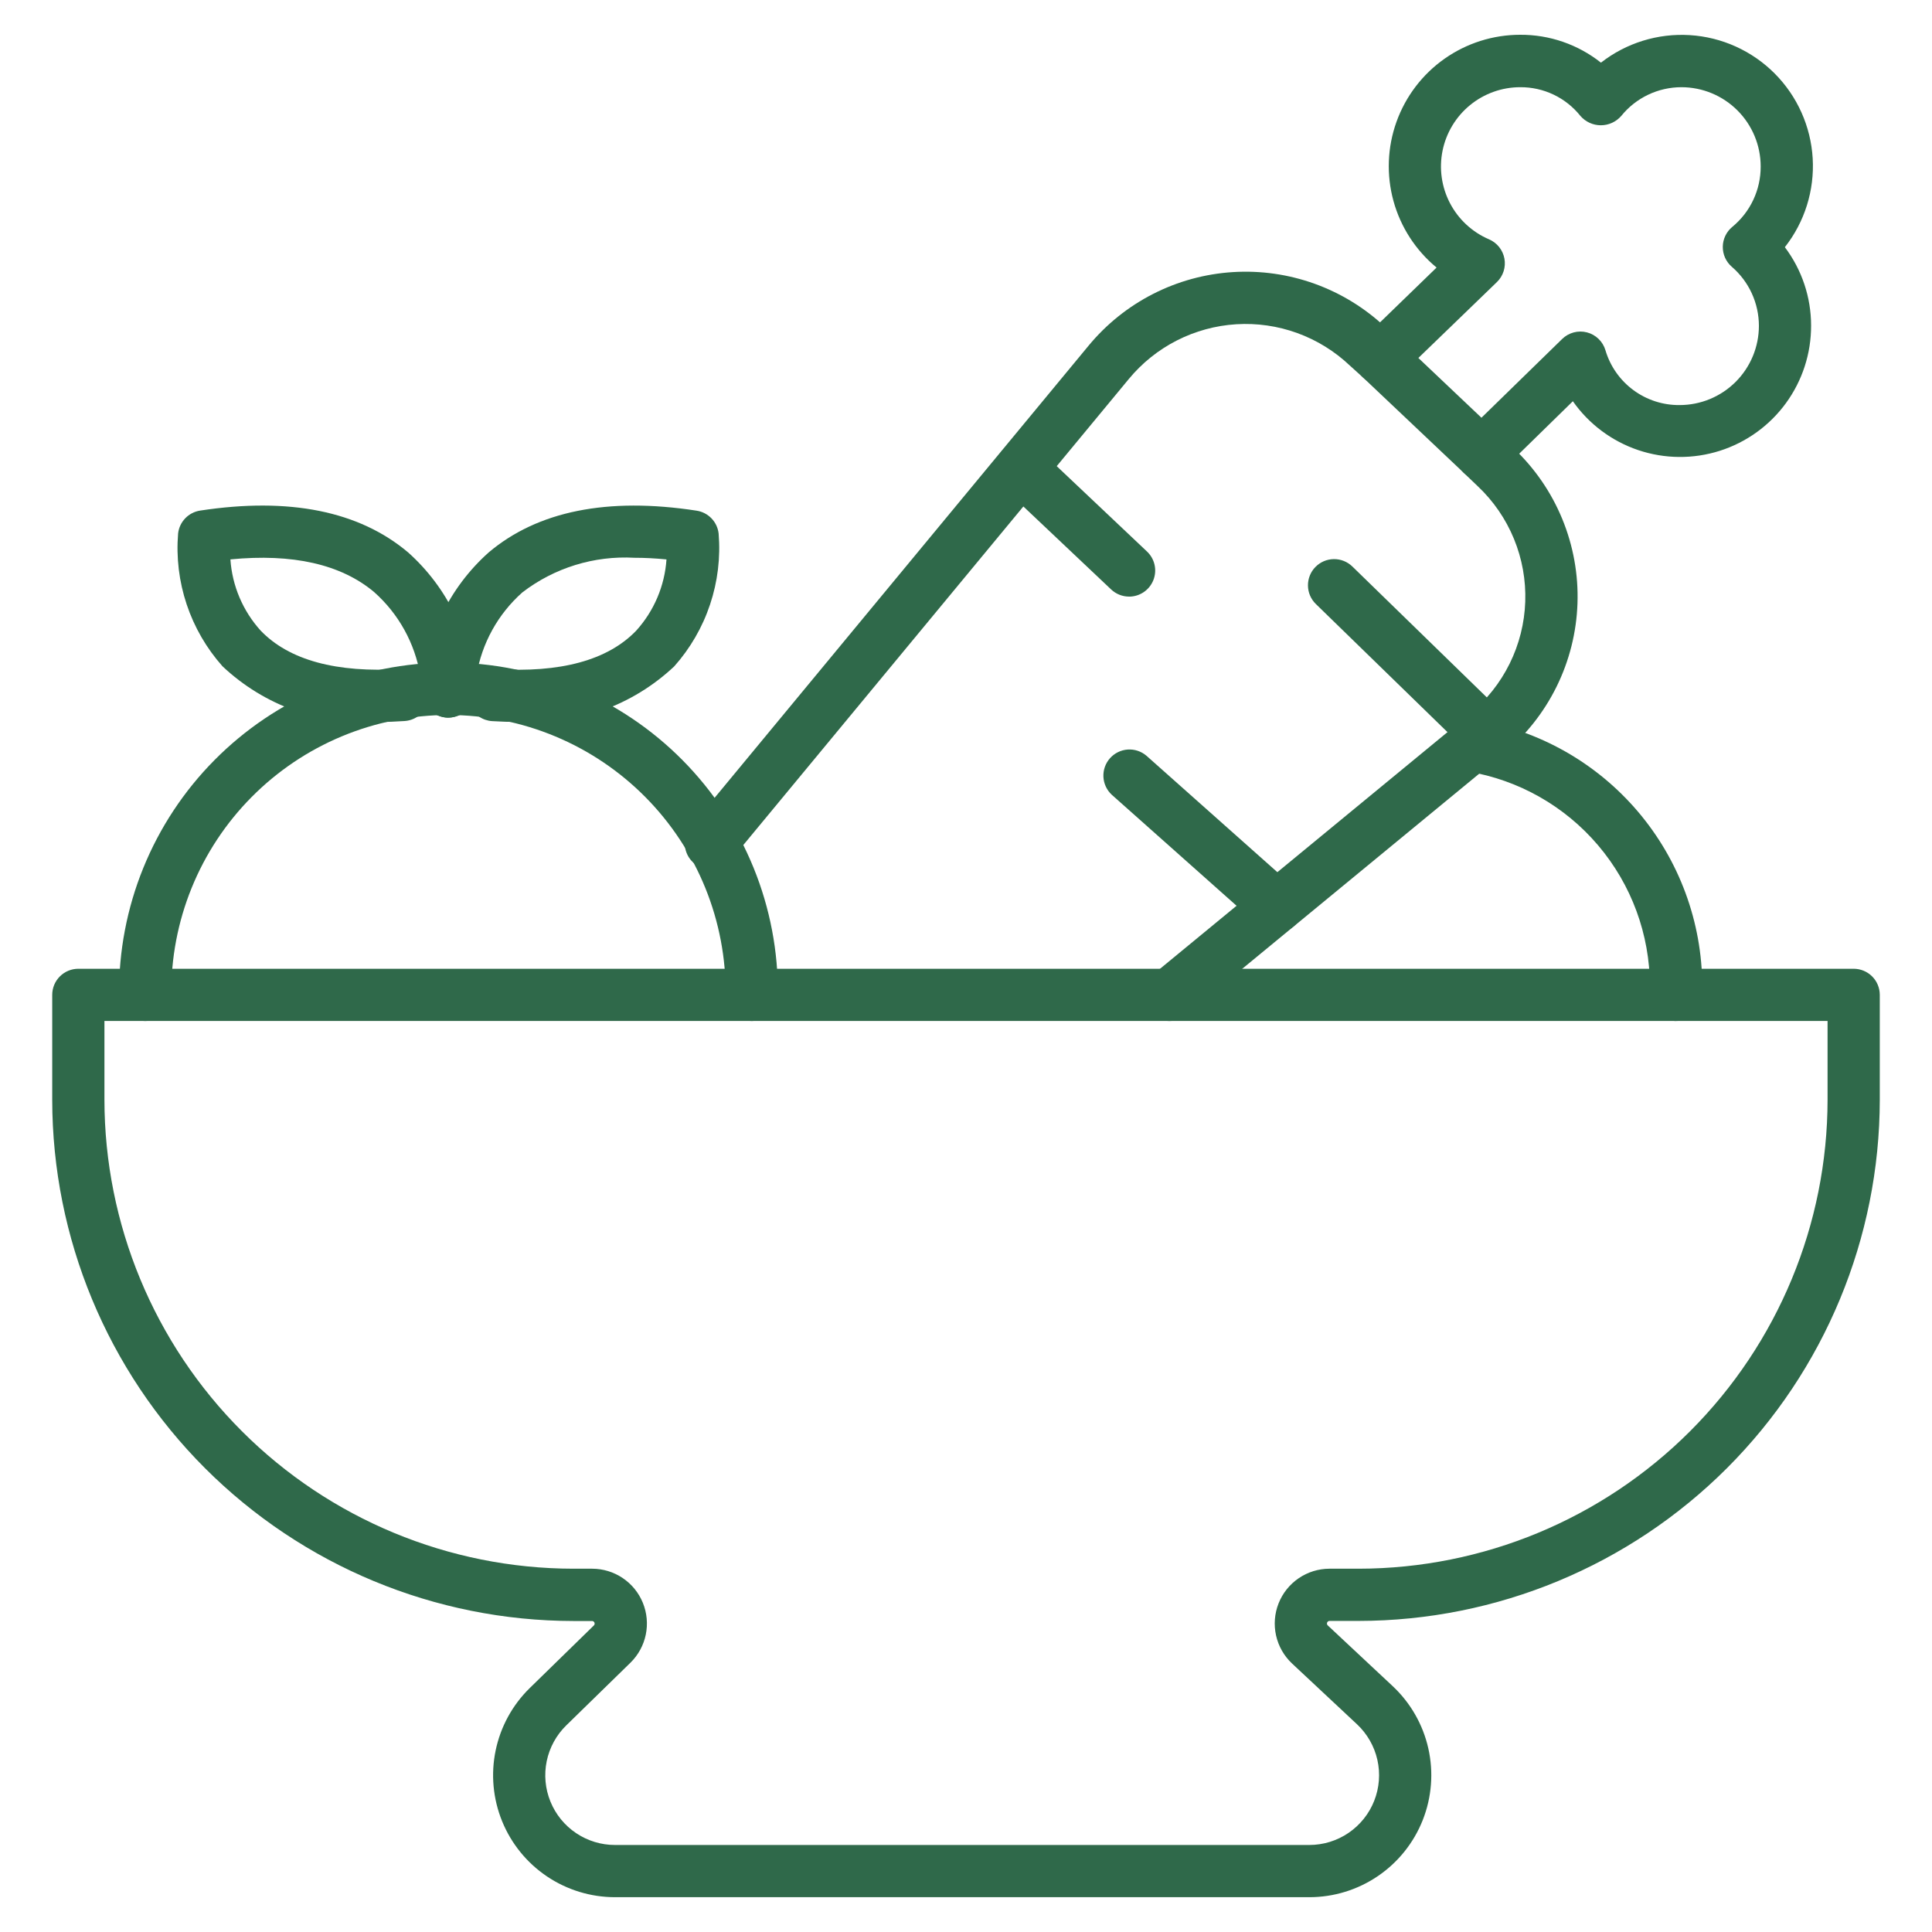
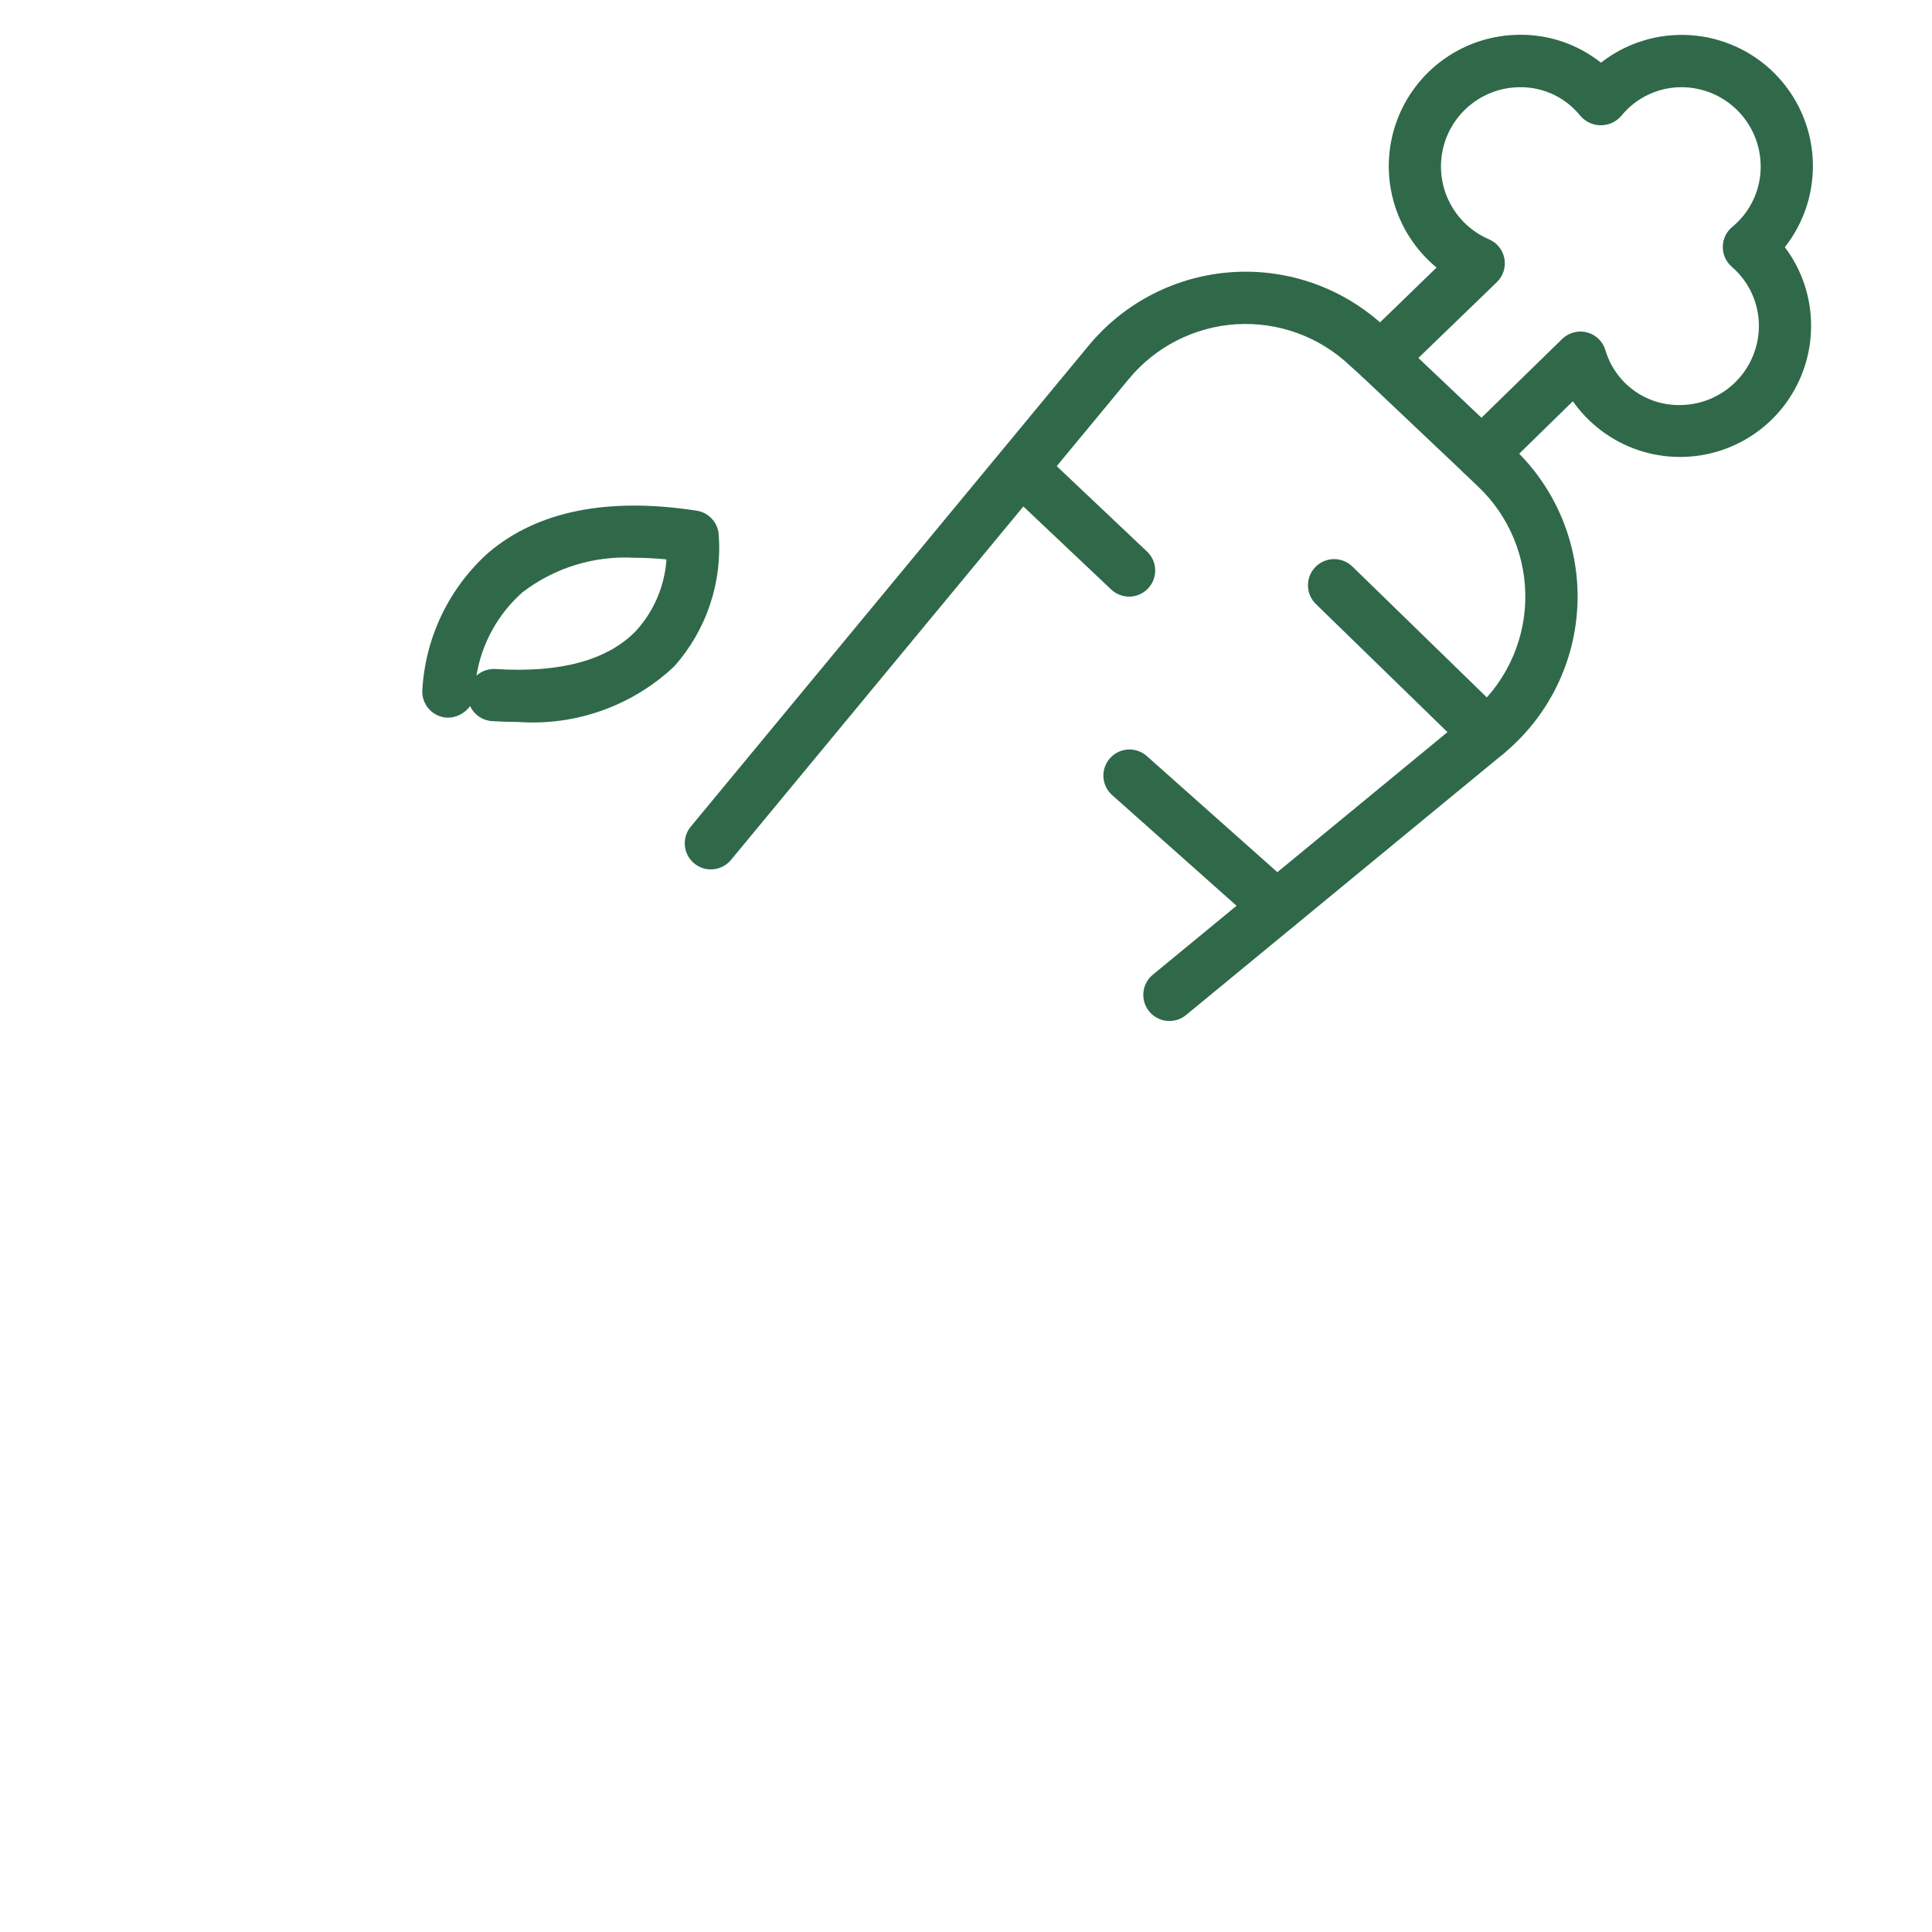
<svg xmlns="http://www.w3.org/2000/svg" width="512" height="512" viewBox="0 0 512 512" fill="none">
-   <path d="M346.977 502.777H162.996C156.573 502.776 150.295 500.861 144.965 497.277C139.634 493.693 135.492 488.602 133.068 482.654C130.643 476.706 130.045 470.17 131.351 463.881C132.657 457.592 135.807 451.834 140.399 447.343L157.405 430.737C157.493 430.641 157.552 430.521 157.574 430.393C157.597 430.265 157.583 430.132 157.534 430.012C157.485 429.891 157.402 429.786 157.296 429.71C157.19 429.634 157.065 429.59 156.935 429.582H151.933C115.317 429.54 80.213 414.974 54.324 389.081C28.435 363.188 13.874 328.082 13.838 291.466V263.652C13.838 261.817 14.567 260.057 15.864 258.76C17.162 257.462 18.922 256.733 20.757 256.733H491.243C493.078 256.733 494.838 257.462 496.136 258.76C497.433 260.057 498.162 261.817 498.162 263.652V291.466C498.12 328.078 483.557 363.179 457.669 389.068C431.78 414.956 396.68 429.519 360.067 429.561H352.298C352.167 429.57 352.042 429.616 351.937 429.694C351.832 429.771 351.75 429.877 351.703 429.998C351.655 430.12 351.642 430.252 351.667 430.381C351.691 430.509 351.752 430.628 351.841 430.723L369.062 446.831C373.8 451.262 377.095 457.015 378.52 463.344C379.945 469.672 379.433 476.283 377.051 482.317C374.669 488.351 370.527 493.528 365.164 497.177C359.801 500.826 353.464 502.777 346.977 502.777ZM27.676 270.571V291.466C27.712 324.41 40.815 355.994 64.11 379.289C87.405 402.584 118.989 415.687 151.933 415.723H156.935C159.819 415.728 162.636 416.592 165.028 418.203C167.42 419.815 169.278 422.102 170.366 424.773C171.454 427.444 171.722 430.379 171.137 433.203C170.551 436.027 169.138 438.613 167.078 440.631L150.071 457.237C147.442 459.804 145.638 463.097 144.89 466.695C144.141 470.293 144.482 474.032 145.87 477.435C147.257 480.838 149.628 483.751 152.678 485.8C155.729 487.849 159.321 488.942 162.996 488.939H346.977C350.687 488.939 354.312 487.823 357.379 485.736C360.447 483.649 362.816 480.688 364.178 477.237C365.541 473.786 365.834 470.005 365.019 466.385C364.205 462.765 362.32 459.474 359.611 456.939L342.39 440.832C340.273 438.839 338.803 436.257 338.169 433.42C337.535 430.583 337.767 427.62 338.835 424.916C339.903 422.212 341.757 419.891 344.158 418.252C346.56 416.613 349.397 415.732 352.304 415.723H360.074C393.017 415.685 424.599 402.581 447.892 379.286C471.186 355.992 484.288 324.409 484.324 291.466V270.571H27.676Z" fill="#2F694A" />
-   <path d="M199.223 270.571C197.388 270.571 195.628 269.842 194.331 268.545C193.033 267.247 192.304 265.487 192.304 263.652C192.399 253.946 190.568 244.317 186.919 235.323C183.27 226.328 177.874 218.146 171.044 211.249C164.214 204.352 156.084 198.878 147.126 195.141C138.167 191.405 128.556 189.481 118.85 189.481C109.143 189.481 99.533 191.405 90.574 195.141C81.615 198.878 73.486 204.352 66.656 211.249C59.825 218.146 54.43 226.328 50.78 235.323C47.131 244.317 45.301 253.946 45.395 263.652C45.395 265.487 44.666 267.247 43.368 268.545C42.071 269.842 40.311 270.571 38.476 270.571C36.641 270.571 34.881 269.842 33.584 268.545C32.286 267.247 31.557 265.487 31.557 263.652C31.454 252.123 33.637 240.688 37.977 230.008C42.318 219.327 48.732 209.612 56.848 201.423C64.964 193.234 74.622 186.734 85.264 182.299C95.905 177.863 107.32 175.579 118.85 175.579C130.379 175.579 141.794 177.863 152.436 182.299C163.078 186.734 172.735 193.234 180.851 201.423C188.968 209.612 195.381 219.327 199.722 230.008C204.063 240.688 206.245 252.123 206.142 263.652C206.142 265.487 205.413 267.247 204.116 268.545C202.818 269.842 201.058 270.571 199.223 270.571Z" fill="#2F694A" />
  <path d="M309.905 270.571C308.48 270.572 307.089 270.132 305.923 269.312C304.756 268.492 303.872 267.331 303.391 265.99C302.909 264.648 302.854 263.19 303.232 261.816C303.61 260.441 304.404 259.217 305.505 258.311L389.549 189.122C393.959 185.502 397.547 180.984 400.074 175.87C402.602 170.755 404.011 165.161 404.207 159.459C404.403 153.757 403.383 148.079 401.213 142.803C399.044 137.526 395.775 132.772 391.625 128.858L387.909 125.308C387.252 124.681 386.725 123.93 386.359 123.098C385.992 122.267 385.793 121.371 385.772 120.463C385.752 119.554 385.91 118.651 386.239 117.803C386.568 116.956 387.06 116.182 387.688 115.525C388.316 114.868 389.067 114.341 389.898 113.975C390.73 113.608 391.625 113.409 392.534 113.388C393.442 113.368 394.346 113.526 395.193 113.855C396.04 114.184 396.814 114.676 397.471 115.304L401.138 118.805C406.714 124.066 411.106 130.454 414.021 137.544C416.937 144.635 418.31 152.264 418.048 159.926C417.786 167.588 415.896 175.106 412.503 181.981C409.11 188.856 404.293 194.929 398.371 199.798L314.326 268.987C313.083 270.014 311.519 270.575 309.905 270.571Z" fill="#2F694A" />
  <path d="M188.381 230.4C187.069 230.399 185.785 230.025 184.677 229.321C183.57 228.617 182.685 227.613 182.126 226.426C181.568 225.239 181.359 223.917 181.523 222.615C181.687 221.313 182.218 220.085 183.054 219.074L288.464 91.634C293.164 85.934 298.985 81.26 305.566 77.901C312.147 74.543 319.347 72.571 326.721 72.109C334.095 71.646 341.485 72.703 348.434 75.213C355.382 77.723 361.742 81.633 367.118 86.701L370.536 89.808C371.223 90.415 371.782 91.153 372.182 91.978C372.581 92.804 372.813 93.7 372.862 94.616C372.912 95.532 372.779 96.448 372.472 97.312C372.164 98.176 371.688 98.97 371.071 99.648C370.453 100.327 369.708 100.876 368.876 101.263C368.045 101.65 367.145 101.869 366.229 101.905C365.313 101.942 364.398 101.795 363.539 101.475C362.679 101.155 361.892 100.668 361.223 100.041L357.708 96.865C353.714 93.077 348.982 90.151 343.809 88.27C338.635 86.388 333.13 85.592 327.635 85.929C322.14 86.267 316.773 87.731 311.869 90.231C306.964 92.731 302.627 96.214 299.126 100.463L193.73 227.875C193.08 228.665 192.264 229.301 191.339 229.738C190.414 230.174 189.404 230.4 188.381 230.4Z" fill="#2F694A" />
  <path d="M392.669 127.204C390.901 127.203 389.2 126.525 387.916 125.309L361.126 99.951C360.446 99.309 359.903 98.536 359.53 97.678C359.157 96.821 358.962 95.897 358.956 94.962C358.95 94.026 359.134 93.1 359.496 92.238C359.858 91.376 360.392 90.596 361.064 89.946L380.707 70.905C375.175 66.343 371.186 60.184 369.285 53.27C367.384 46.357 367.664 39.024 370.086 32.275C372.508 25.526 376.955 19.69 382.818 15.563C388.682 11.435 395.677 9.219 402.847 9.216C410.62 9.169 418.177 11.776 424.268 16.605C430.966 11.377 439.346 8.781 447.826 9.308C456.307 9.836 464.301 13.45 470.299 19.468C476.297 25.487 479.883 33.493 480.382 41.975C480.881 50.457 478.256 58.829 473.005 65.508C477.514 71.489 479.955 78.775 479.959 86.265C479.983 93.655 477.649 100.86 473.296 106.832C468.943 112.804 462.798 117.232 455.755 119.47C448.712 121.708 441.139 121.641 434.137 119.278C427.135 116.914 421.069 112.378 416.823 106.33L397.499 125.232C396.208 126.495 394.475 127.202 392.669 127.204ZM375.884 94.865L392.6 110.703L413.994 89.828C414.847 88.996 415.901 88.399 417.053 88.094C418.205 87.788 419.416 87.786 420.57 88.087C421.723 88.387 422.779 88.981 423.635 89.81C424.492 90.638 425.12 91.674 425.458 92.817C426.711 97.05 429.309 100.759 432.861 103.381C436.412 106.004 440.721 107.396 445.136 107.347C450.701 107.341 456.038 105.128 459.973 101.193C463.909 97.257 466.122 91.921 466.128 86.355C466.126 83.382 465.483 80.445 464.244 77.743C463.005 75.041 461.197 72.638 458.946 70.698C458.184 70.038 457.575 69.22 457.162 68.301C456.75 67.382 456.543 66.383 456.556 65.376C456.569 64.368 456.802 63.376 457.239 62.468C457.675 61.559 458.305 60.758 459.084 60.118C461.447 58.173 463.347 55.727 464.646 52.957C465.946 50.186 466.613 47.161 466.598 44.101C466.593 38.535 464.379 33.199 460.444 29.264C456.508 25.328 451.172 23.115 445.606 23.109C442.547 23.107 439.527 23.79 436.766 25.107C434.005 26.423 431.574 28.341 429.651 30.72C428.979 31.497 428.148 32.121 427.214 32.549C426.28 32.976 425.264 33.198 424.237 33.198C423.21 33.198 422.194 32.976 421.26 32.549C420.326 32.121 419.495 31.497 418.823 30.72C416.914 28.326 414.485 26.397 411.721 25.078C408.957 23.76 405.93 23.087 402.868 23.109C398.029 23.111 393.339 24.785 389.591 27.846C385.843 30.907 383.267 35.168 382.298 39.909C381.329 44.65 382.027 49.581 384.273 53.867C386.52 58.153 390.177 61.532 394.627 63.433C395.671 63.884 396.588 64.586 397.296 65.475C398.004 66.365 398.481 67.416 398.687 68.534C398.892 69.653 398.818 70.805 398.472 71.888C398.126 72.971 397.519 73.953 396.703 74.745L375.884 94.865Z" fill="#2F694A" />
  <path d="M299.223 158.104C297.455 158.105 295.754 157.429 294.469 156.215L265.825 129.135C264.524 127.866 263.774 126.137 263.737 124.321C263.7 122.504 264.379 120.746 265.627 119.426C266.875 118.106 268.593 117.33 270.409 117.265C272.224 117.201 273.993 117.853 275.331 119.081L303.969 146.162C304.976 147.113 305.675 148.345 305.974 149.698C306.273 151.051 306.159 152.462 305.647 153.75C305.135 155.037 304.248 156.141 303.101 156.918C301.955 157.696 300.601 158.112 299.216 158.111L299.223 158.104Z" fill="#2F694A" />
  <path d="M393.949 201.341C392.141 201.346 390.403 200.643 389.106 199.383L348.714 160.069C347.397 158.785 346.644 157.03 346.622 155.191C346.599 153.351 347.308 151.578 348.592 150.262C349.877 148.945 351.632 148.193 353.471 148.17C355.31 148.147 357.083 148.856 358.4 150.141L398.806 189.475C399.795 190.436 400.474 191.67 400.756 193.019C401.038 194.368 400.911 195.771 400.39 197.048C399.87 198.324 398.98 199.416 397.835 200.183C396.69 200.951 395.342 201.359 393.963 201.354L393.949 201.341Z" fill="#2F694A" />
  <path d="M338.335 247.158C336.641 247.156 335.006 246.533 333.741 245.407L294.621 210.612C293.294 209.381 292.502 207.679 292.415 205.871C292.329 204.063 292.954 202.293 294.157 200.94C295.36 199.588 297.045 198.761 298.851 198.636C300.657 198.512 302.44 199.1 303.817 200.275L342.936 235.07C343.984 236.003 344.724 237.232 345.057 238.595C345.39 239.957 345.302 241.389 344.803 242.7C344.304 244.011 343.418 245.139 342.263 245.936C341.108 246.732 339.738 247.158 338.335 247.158Z" fill="#2F694A" />
-   <path d="M444.029 270.571C443.002 270.572 441.988 270.345 441.06 269.906C440.132 269.467 439.313 268.826 438.663 268.031C438.014 267.237 437.549 266.307 437.303 265.31C437.057 264.313 437.036 263.274 437.241 262.268C437.266 261.932 437.266 261.595 437.241 261.258C437.211 247.621 432.353 234.435 423.528 224.038C414.703 213.641 402.481 206.706 389.03 204.461C387.217 204.177 385.591 203.185 384.509 201.703C383.428 200.22 382.98 198.369 383.263 196.556C383.547 194.743 384.539 193.117 386.021 192.035C387.504 190.954 389.355 190.506 391.168 190.789C407.877 193.555 423.066 202.15 434.04 215.051C445.014 227.951 451.063 244.322 451.113 261.258C451.142 262.522 451.042 263.786 450.816 265.029C450.498 266.594 449.649 268.001 448.411 269.012C447.174 270.022 445.626 270.573 444.029 270.571Z" fill="#2F694A" />
  <path d="M137.341 191.329C135.113 191.329 132.806 191.255 130.422 191.107C129.178 191.028 127.98 190.615 126.952 189.911C125.924 189.207 125.105 188.239 124.582 187.108C123.912 188.044 123.032 188.81 122.014 189.345C120.995 189.881 119.865 190.172 118.715 190.194C117.806 190.18 116.909 189.986 116.075 189.625C115.241 189.264 114.487 188.742 113.855 188.09C113.222 187.437 112.725 186.666 112.391 185.821C112.056 184.976 111.892 184.073 111.907 183.165C112.26 176.178 113.997 169.33 117.017 163.02C120.038 156.71 124.281 151.062 129.501 146.404C142.474 135.438 161.017 131.695 184.618 135.334C186.118 135.564 187.502 136.282 188.555 137.376C189.607 138.47 190.271 139.88 190.443 141.388C190.967 147.747 190.195 154.145 188.173 160.196C186.152 166.248 182.922 171.825 178.681 176.592C173.183 181.771 166.67 185.755 159.555 188.292C152.44 190.828 144.876 191.862 137.341 191.329ZM168.13 147.816C157.458 147.218 146.926 150.468 138.448 156.976C131.968 162.713 127.665 170.508 126.263 179.048C126.947 178.436 127.746 177.966 128.613 177.665C129.48 177.365 130.398 177.24 131.314 177.297C148.508 178.39 161.066 174.973 168.6 167.133C173.32 161.919 176.147 155.268 176.626 148.252C173.683 147.961 170.851 147.816 168.13 147.816Z" fill="#2F694A" />
-   <path d="M100.359 191.329C92.813 191.867 85.238 190.834 78.112 188.293C70.987 185.753 64.466 181.761 58.963 176.571C54.722 171.804 51.492 166.227 49.471 160.176C47.449 154.124 46.677 147.726 47.201 141.367C47.373 139.859 48.037 138.449 49.09 137.355C50.142 136.261 51.526 135.543 53.027 135.313C76.627 131.708 95.163 135.431 108.143 146.383C113.363 151.041 117.606 156.689 120.627 162.999C123.647 169.309 125.384 176.157 125.738 183.144C125.761 184.639 125.3 186.102 124.423 187.313C123.545 188.524 122.299 189.418 120.871 189.862C119.442 190.305 117.909 190.274 116.5 189.772C115.091 189.271 113.882 188.327 113.055 187.081C112.532 188.211 111.713 189.179 110.685 189.883C109.658 190.587 108.459 191.001 107.216 191.08C104.877 191.246 102.591 191.329 100.359 191.329ZM106.814 177.283C108.496 177.286 110.119 177.901 111.381 179.013C109.95 170.445 105.619 162.629 99.114 156.873C90.347 149.532 77.561 146.639 61.059 148.245C61.538 155.262 64.365 161.913 69.085 167.126C76.613 174.959 89.15 178.37 106.371 177.29L106.814 177.283Z" fill="#2F694A" />
</svg>